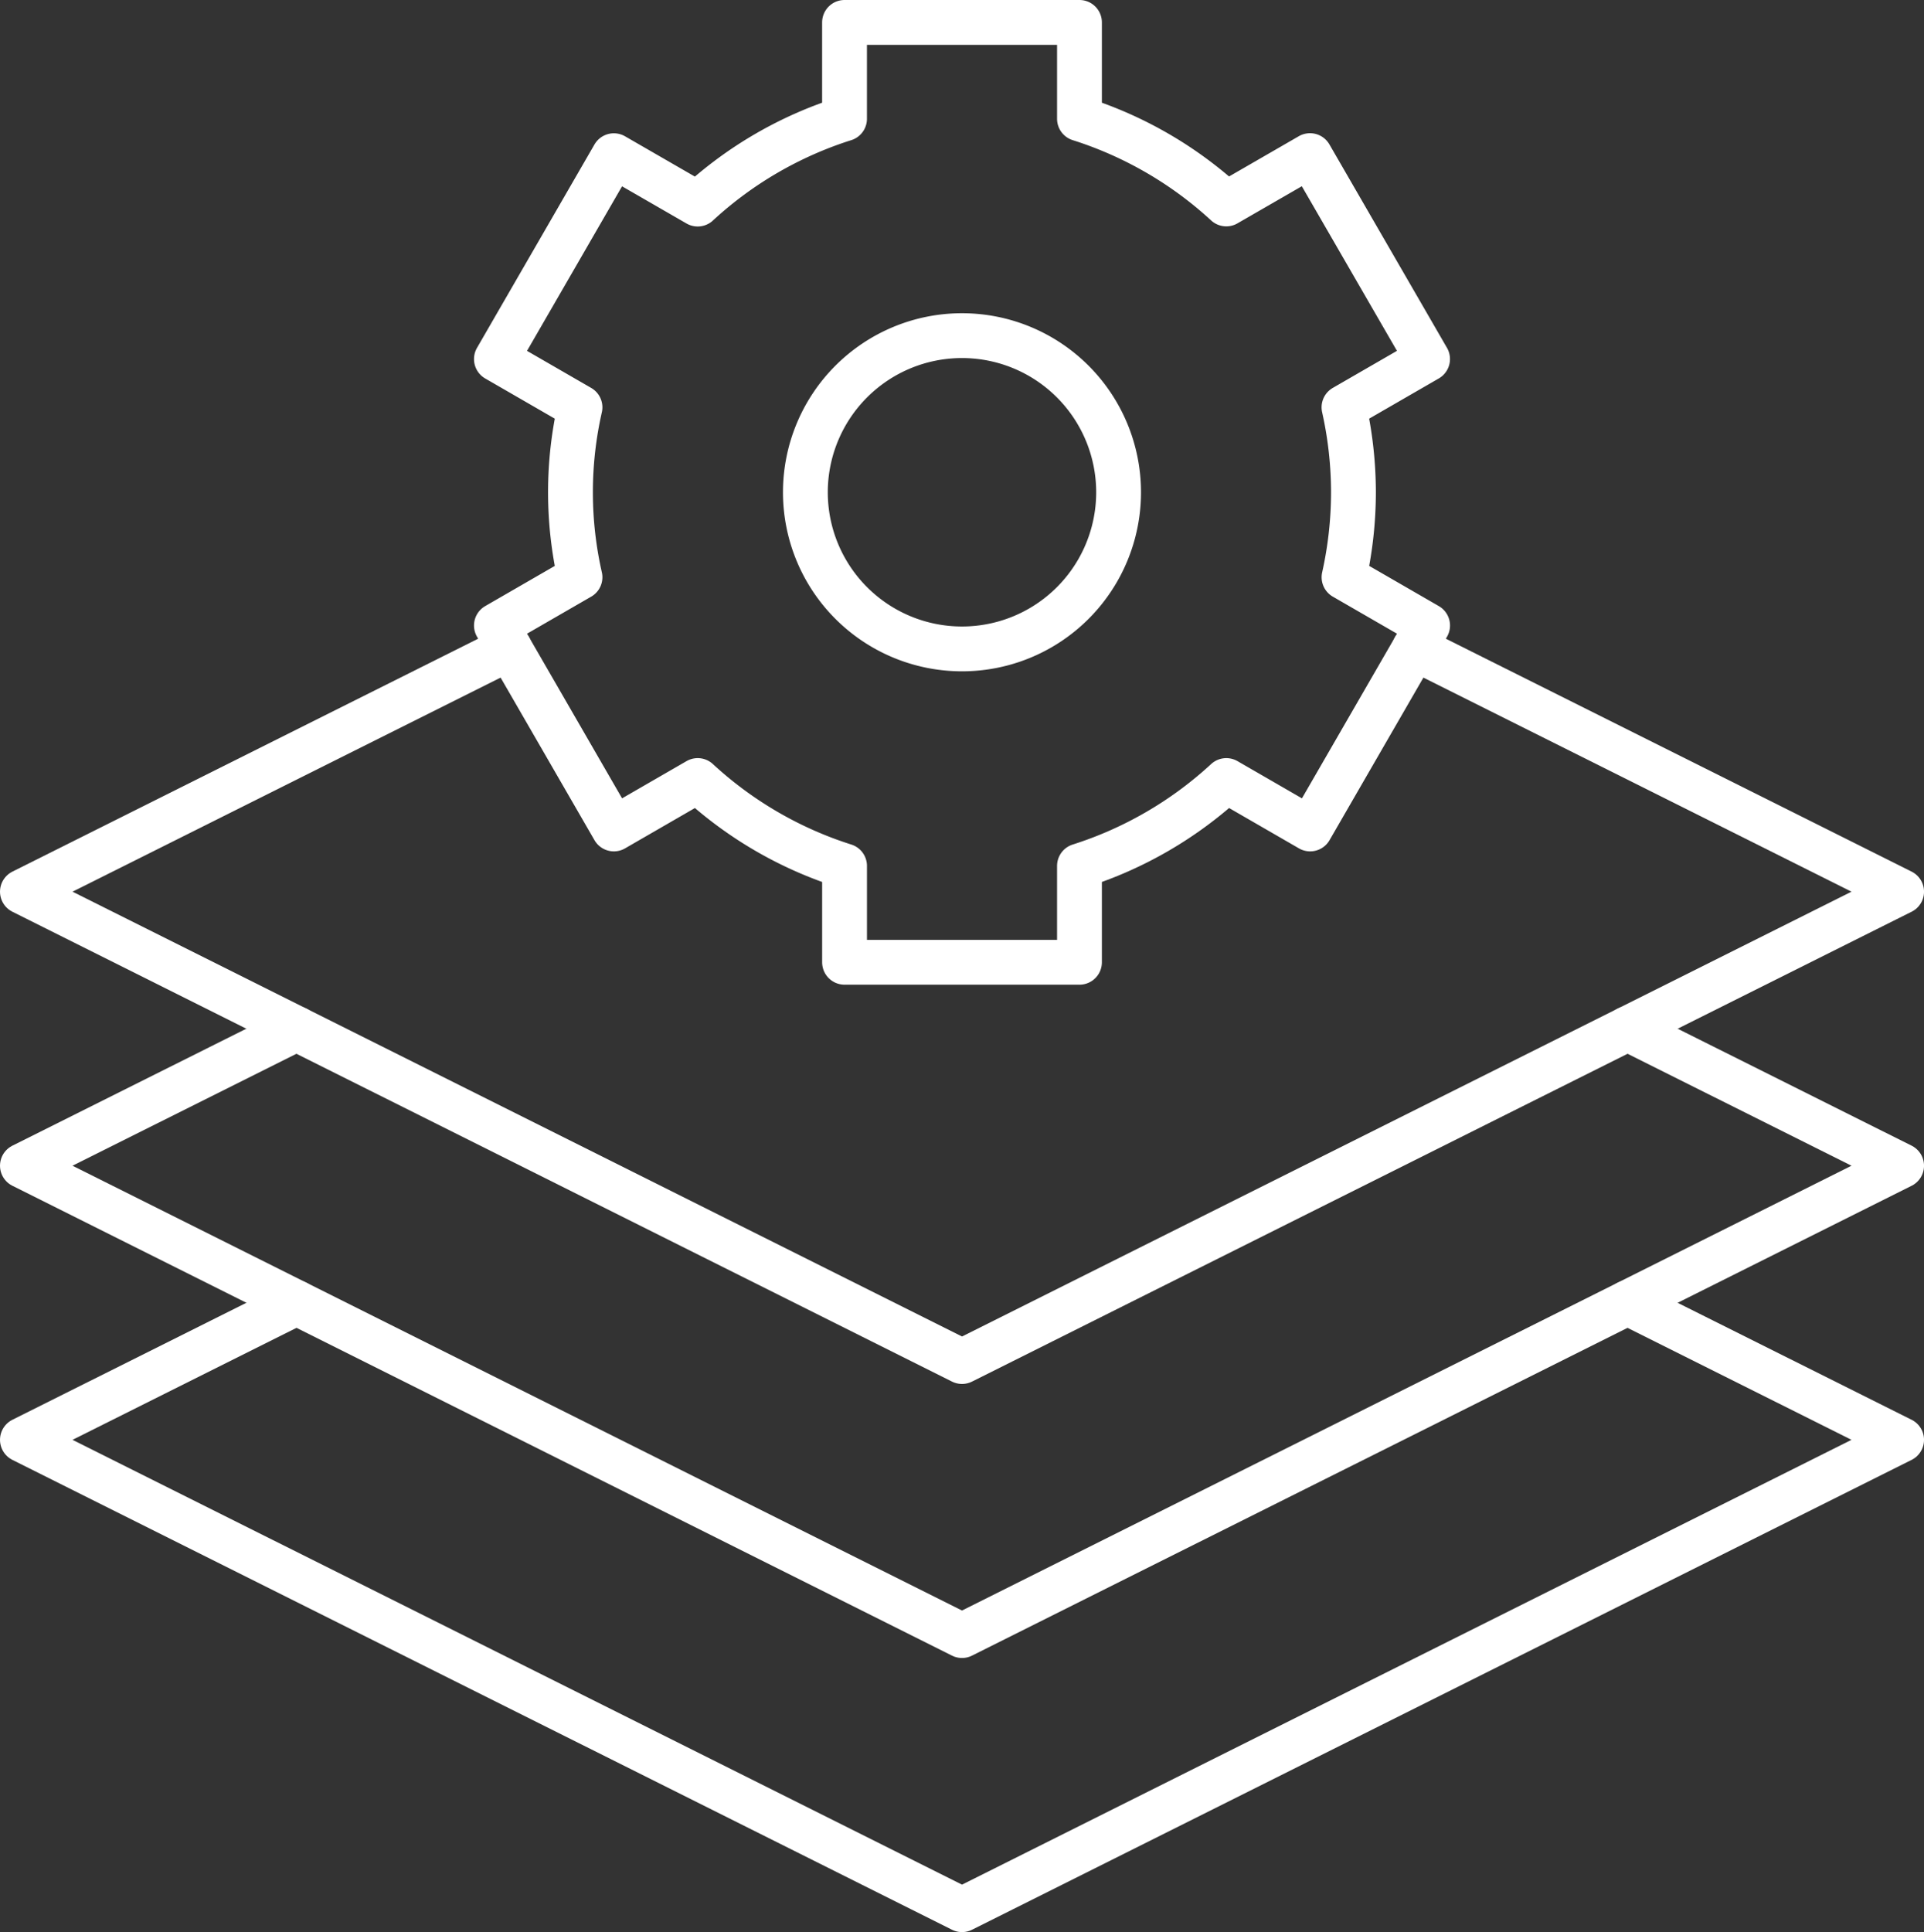
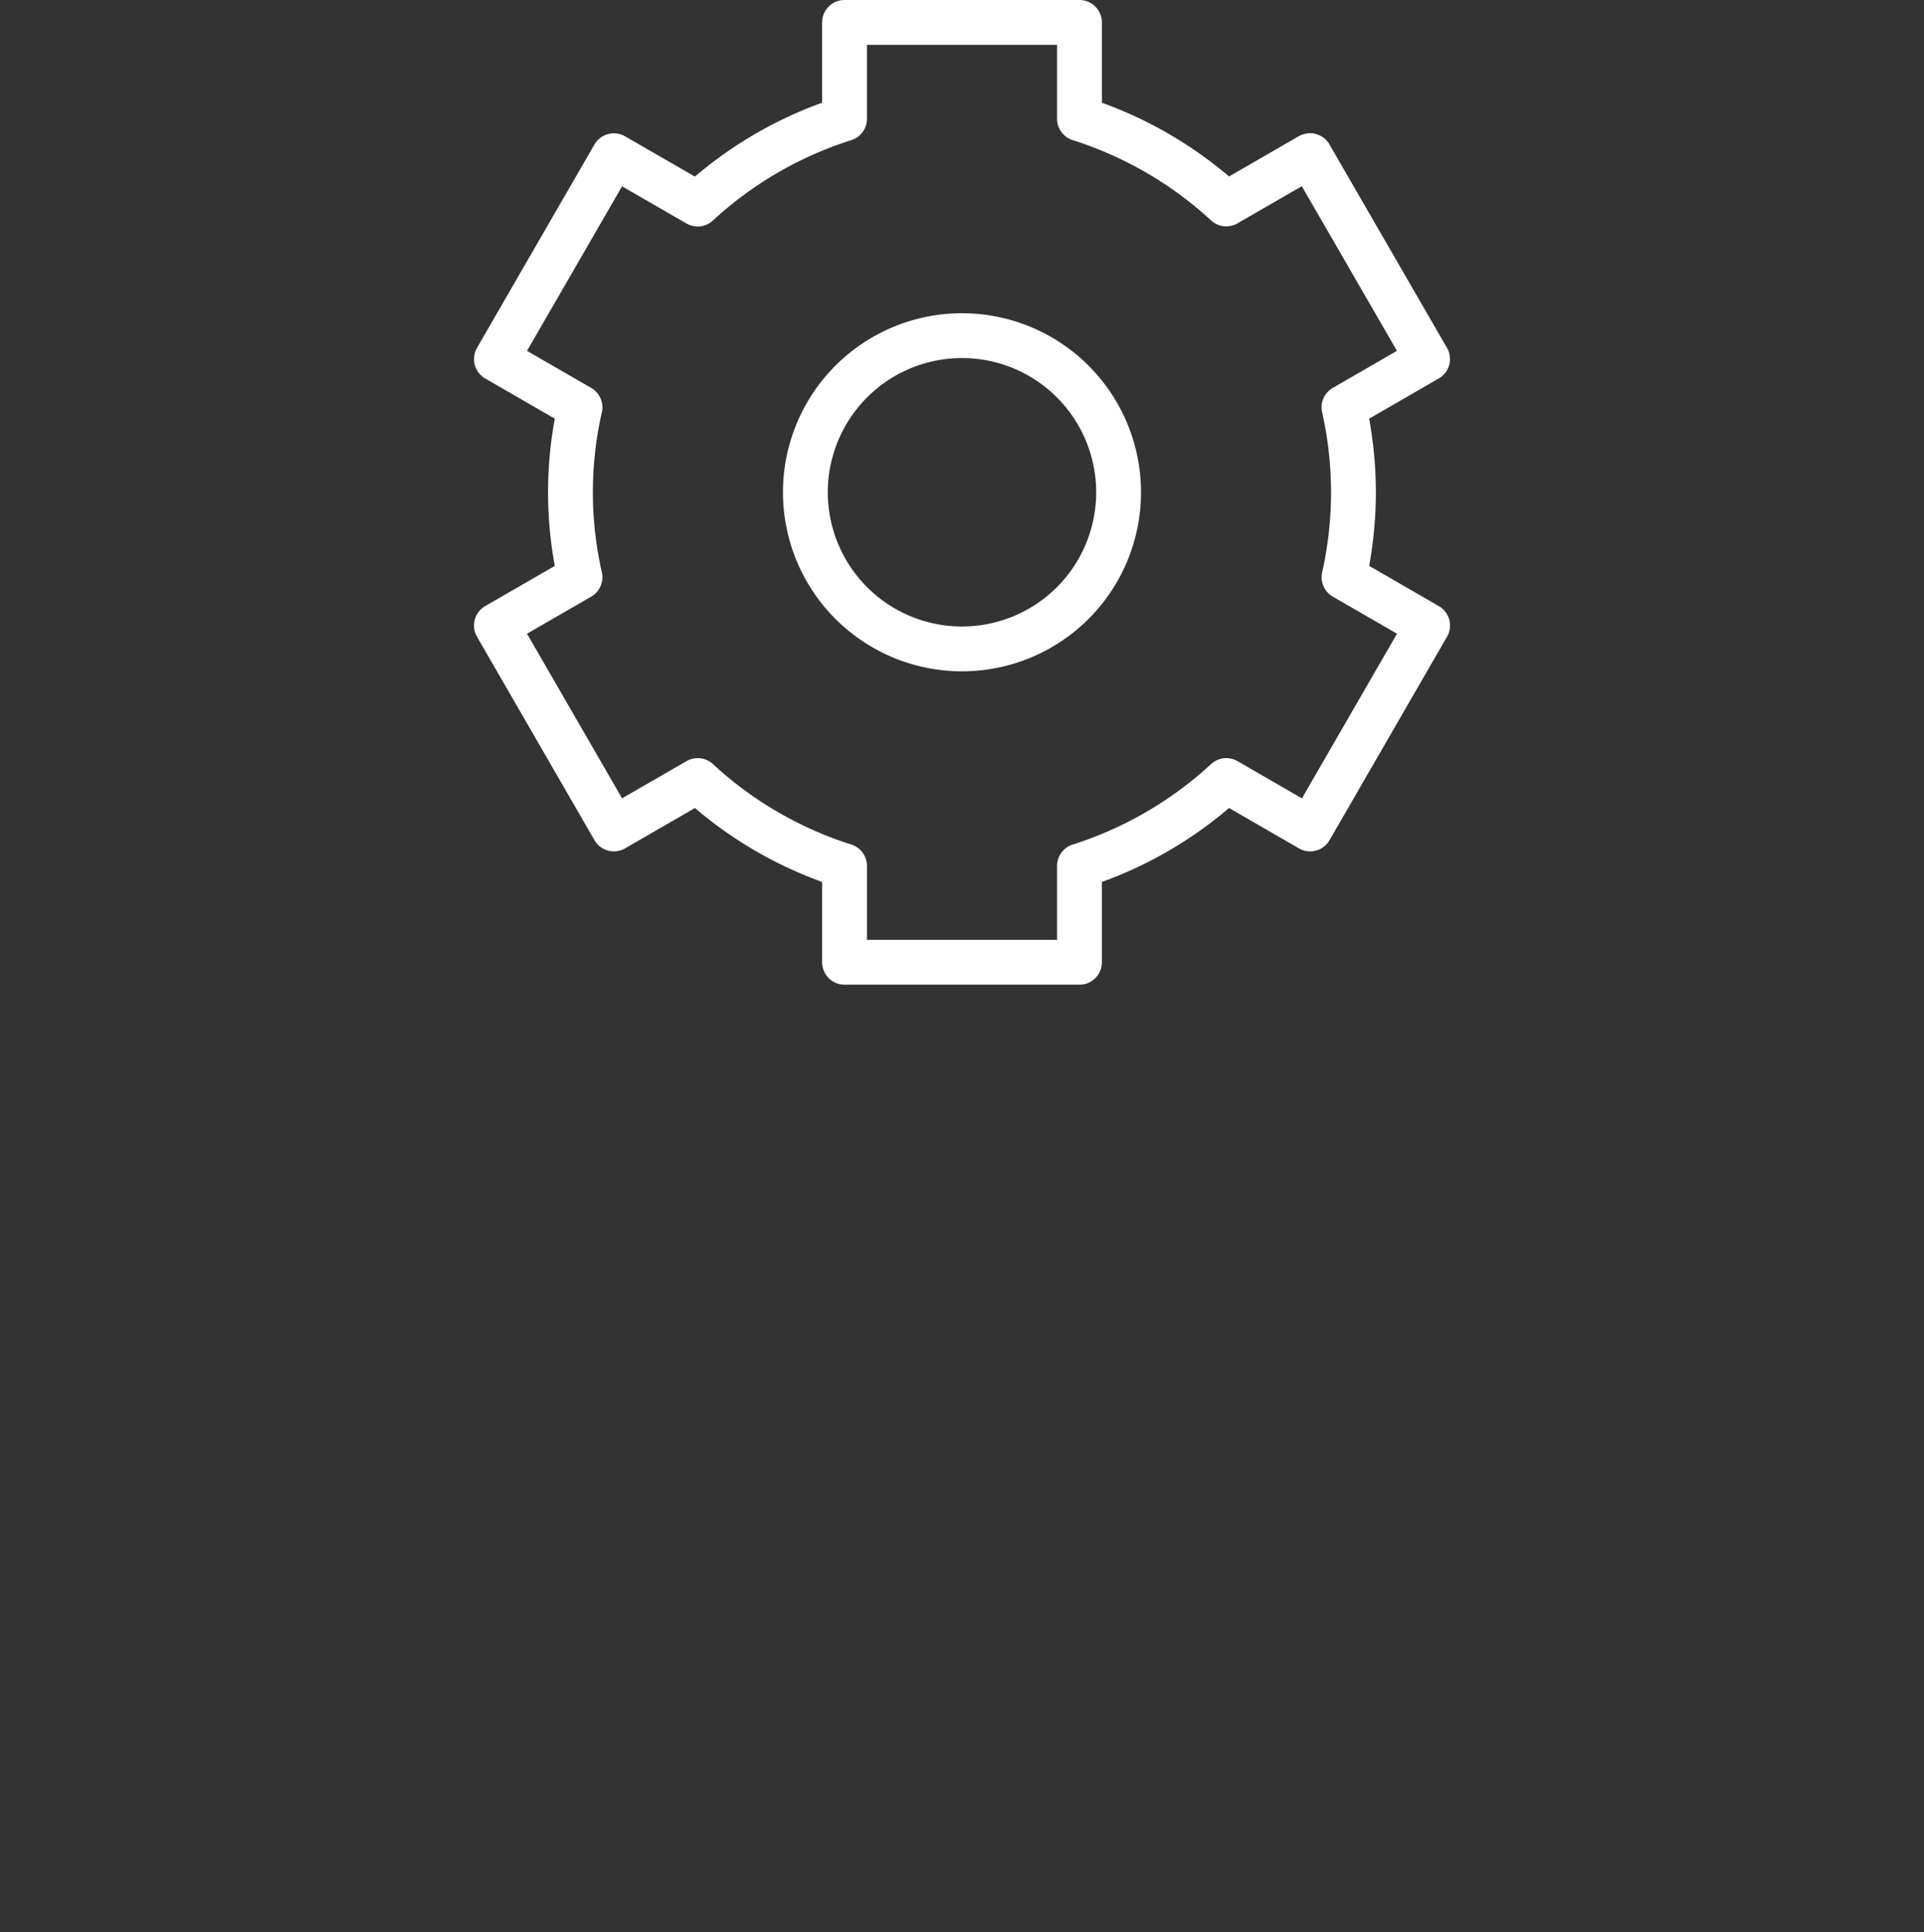
<svg xmlns="http://www.w3.org/2000/svg" width="85.865" height="86.214" viewBox="0 0 85.865 86.214">
  <rect x="0" y="0" width="85.865" height="86.214" fill="#333333" stroke="none" />
  <g id="Group_2493" data-name="Group 2493" transform="translate(0.133 0.133)">
    <g id="Group_2494" data-name="Group 2494" transform="translate(0.867 0.867)">
-       <path id="Path_5810" data-name="Path 5810" d="M16.231,259.47,4,265.584l41.933,20.966,41.933-20.966L75.634,259.47" transform="translate(-4 -202.337)" fill="none" stroke="#fff" stroke-linecap="round" stroke-linejoin="round" stroke-width="2" />
-       <path id="Path_5811" data-name="Path 5811" d="M16.231,204.78,4,210.894l41.933,20.966,41.933-20.966L75.634,204.78" transform="translate(-4 -159.878)" fill="none" stroke="#fff" stroke-linecap="round" stroke-linejoin="round" stroke-width="2" />
      <path id="Path_5812" data-name="Path 5812" d="M119.368,31.955a6.989,6.989,0,1,1,6.989-6.989A6.988,6.988,0,0,1,119.368,31.955Zm17.471-6.989a17.487,17.487,0,0,0-.423-3.791l3.73-2.154L134.9,9.944,131.163,12.1A17.44,17.44,0,0,0,124.611,8.3V4H114.126V8.3a17.406,17.406,0,0,0-6.553,3.806l-3.742-2.158L98.59,19.022l3.73,2.154a17.121,17.121,0,0,0,0,7.581l-3.73,2.154,5.242,9.078,3.742-2.16a17.41,17.41,0,0,0,6.553,3.809v4.3h10.484v-4.3a17.445,17.445,0,0,0,6.553-3.809l3.742,2.16,5.242-9.078-3.73-2.154A17.5,17.5,0,0,0,136.839,24.966Z" transform="translate(-77.436 -4)" fill="none" stroke="#fff" stroke-linecap="round" stroke-linejoin="round" stroke-width="2" />
-       <path id="Path_5813" data-name="Path 5813" d="M25.738,128.84,4,139.709l41.933,20.966,41.933-20.966L66.127,128.84" transform="translate(-4 -100.921)" fill="none" stroke="#fff" stroke-linecap="round" stroke-linejoin="round" stroke-width="2" />
    </g>
  </g>
</svg>